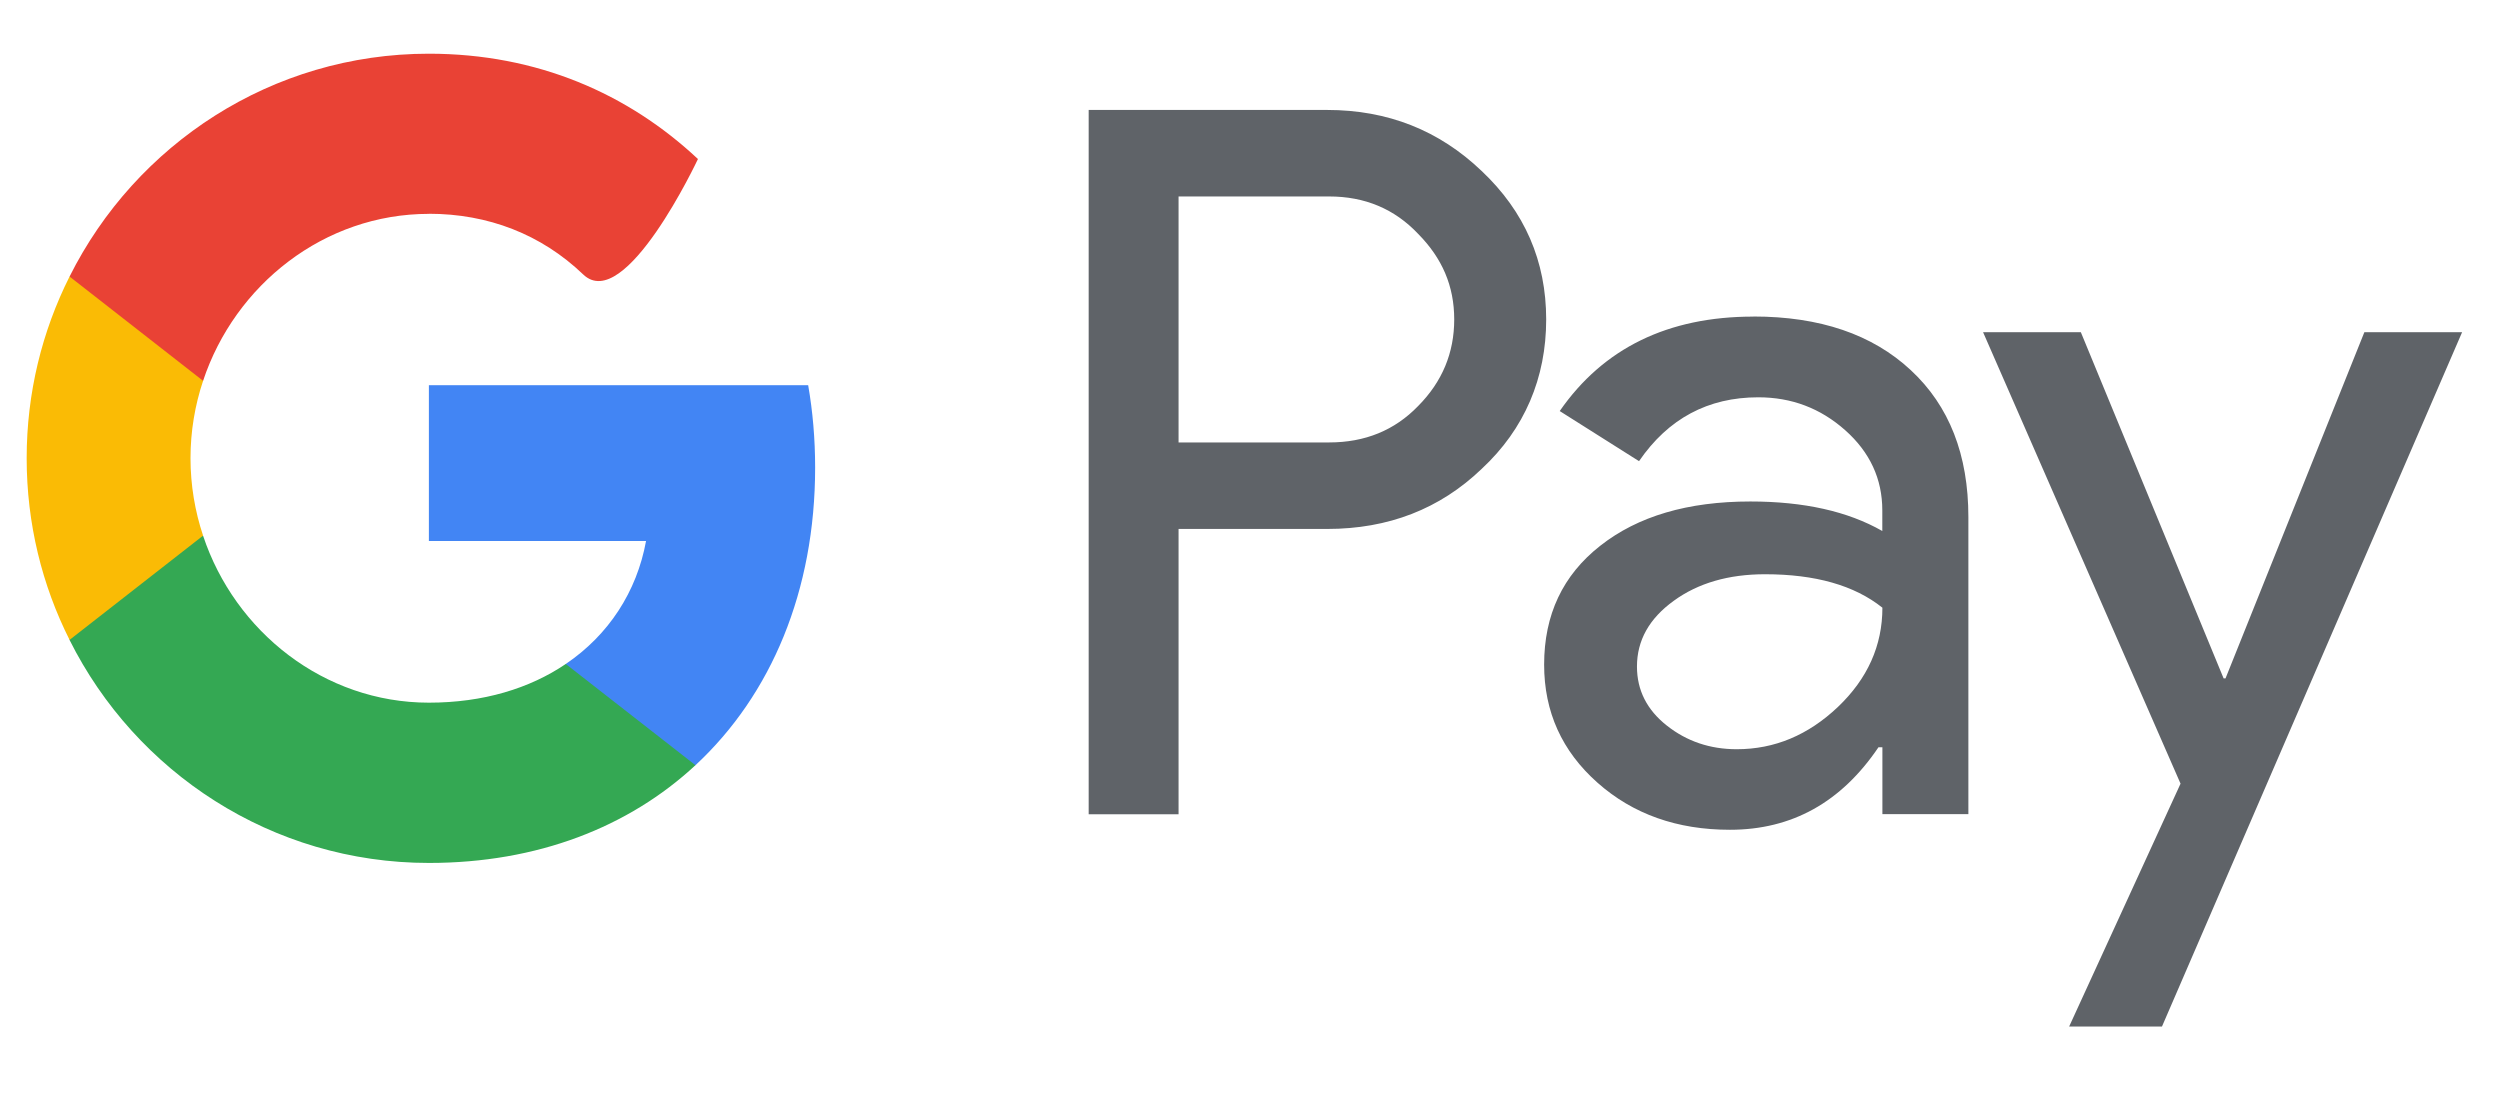
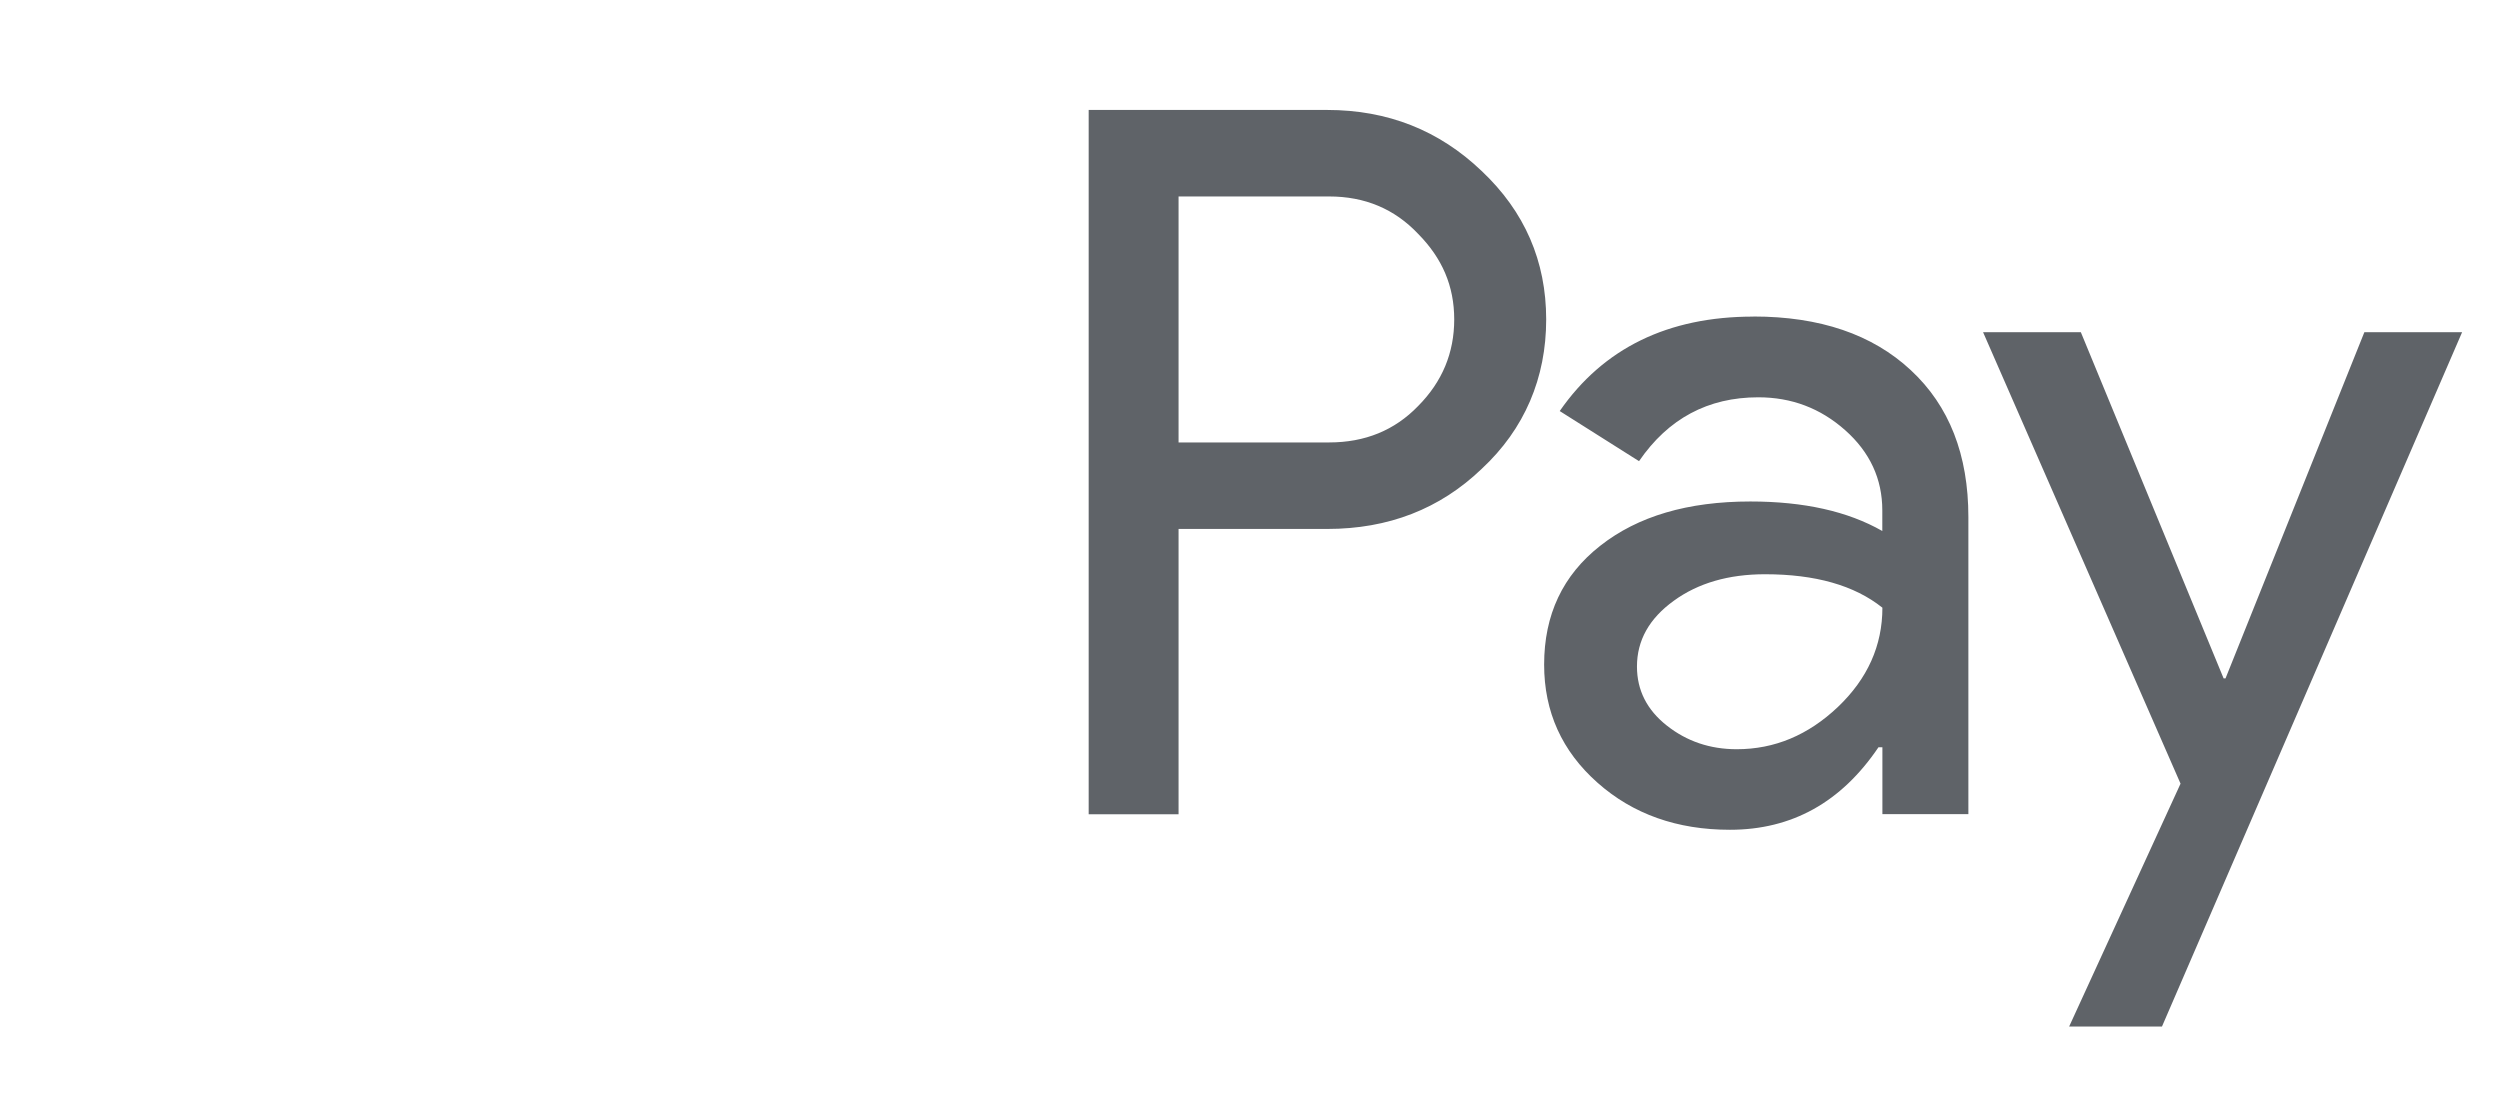
<svg xmlns="http://www.w3.org/2000/svg" width="146" zoomAndPan="magnify" viewBox="0 0 109.5 48" height="64" preserveAspectRatio="xMidYMid meet" version="1.0">
  <defs>
    <clipPath id="04df966d72">
      <path d="M 47 4 L 108 4 L 108 44.961 L 47 44.961 Z M 47 4 " clip-rule="nonzero" />
    </clipPath>
    <clipPath id="33259543cc">
-       <path d="M 3 2.352 L 31 2.352 L 31 17 L 3 17 Z M 3 2.352 " clip-rule="nonzero" />
-     </clipPath>
+       </clipPath>
  </defs>
  <g clip-path="url(#04df966d72)">
    <path fill="#5f6368" d="M 51.621 8.609 L 51.621 19.379 L 58.215 19.379 C 59.789 19.379 61.086 18.848 62.113 17.785 C 63.168 16.723 63.695 15.457 63.695 13.992 C 63.695 12.527 63.168 11.309 62.113 10.242 C 61.082 9.152 59.785 8.605 58.215 8.605 L 51.621 8.605 Z M 51.621 23.172 L 51.621 35.664 L 47.684 35.664 L 47.684 4.816 L 58.129 4.816 C 60.785 4.816 63.035 5.711 64.895 7.488 C 66.781 9.266 67.723 11.438 67.723 13.992 C 67.723 16.547 66.781 18.789 64.895 20.539 C 63.066 22.293 60.812 23.168 58.129 23.168 L 51.621 23.168 Z M 71.699 29.195 C 71.699 30.234 72.137 31.094 73.008 31.781 C 73.879 32.469 74.898 32.816 76.07 32.816 C 77.727 32.816 79.199 32.199 80.5 30.965 C 81.797 29.73 82.449 28.281 82.449 26.617 C 81.223 25.637 79.508 25.152 77.309 25.152 C 75.711 25.152 74.375 25.539 73.309 26.316 C 72.238 27.09 71.699 28.047 71.699 29.195 M 76.797 13.863 C 79.711 13.863 82.008 14.645 83.691 16.211 C 85.379 17.777 86.215 19.922 86.215 22.648 L 86.215 35.66 L 82.449 35.66 L 82.449 32.73 L 82.277 32.73 C 80.648 35.141 78.484 36.344 75.77 36.344 C 73.457 36.344 71.523 35.66 69.969 34.281 C 68.414 32.902 67.633 31.18 67.633 29.109 C 67.633 26.926 68.449 25.191 70.094 23.902 C 71.738 22.609 73.926 21.965 76.668 21.965 C 79.008 21.965 80.934 22.395 82.445 23.258 L 82.445 22.352 C 82.445 20.977 81.902 19.805 80.82 18.844 C 79.734 17.879 78.469 17.402 77.012 17.402 C 74.812 17.402 73.07 18.332 71.789 20.199 L 68.316 18.004 C 70.23 15.246 73.059 13.867 76.797 13.867 M 107.84 14.551 L 94.695 44.961 L 90.629 44.961 L 95.508 34.324 L 86.859 14.551 L 91.141 14.551 L 97.395 29.715 L 97.477 29.715 L 103.559 14.551 Z M 107.84 14.551 " fill-opacity="1" fill-rule="nonzero" />
  </g>
-   <path fill="#4285f4" d="M 35.703 20.477 C 35.703 19.227 35.598 18.023 35.398 16.871 L 18.785 16.871 L 18.785 23.695 L 28.297 23.695 C 27.891 25.922 26.656 27.812 24.781 29.082 L 24.781 33.516 L 30.461 33.516 C 33.785 30.43 35.703 25.871 35.703 20.477 " fill-opacity="1" fill-rule="nonzero" />
-   <path fill="#34a853" d="M 18.785 37.797 C 23.539 37.797 27.539 36.227 30.461 33.516 L 24.781 29.082 C 23.203 30.152 21.168 30.777 18.785 30.777 C 14.191 30.777 10.289 27.664 8.895 23.465 L 3.047 23.465 L 3.047 28.031 C 5.945 33.82 11.902 37.797 18.789 37.797 " fill-opacity="1" fill-rule="nonzero" />
-   <path fill="#fabb05" d="M 8.895 23.461 C 8.539 22.391 8.344 21.25 8.344 20.07 C 8.344 18.891 8.539 17.75 8.895 16.68 L 8.895 12.113 L 3.047 12.113 C 1.844 14.508 1.168 17.207 1.168 20.07 C 1.168 22.934 1.844 25.637 3.047 28.027 Z M 8.895 23.461 " fill-opacity="1" fill-rule="nonzero" />
  <g clip-path="url(#33259543cc)">
-     <path fill="#e94235" d="M 18.785 9.363 C 21.379 9.363 23.707 10.262 25.543 12.02 C 27.375 13.781 30.57 6.965 30.57 6.965 C 27.516 4.105 23.535 2.352 18.785 2.352 C 11.902 2.352 5.945 6.324 3.047 12.113 L 8.895 16.68 C 10.289 12.48 14.191 9.367 18.789 9.367 " fill-opacity="1" fill-rule="nonzero" />
-   </g>
+     </g>
</svg>